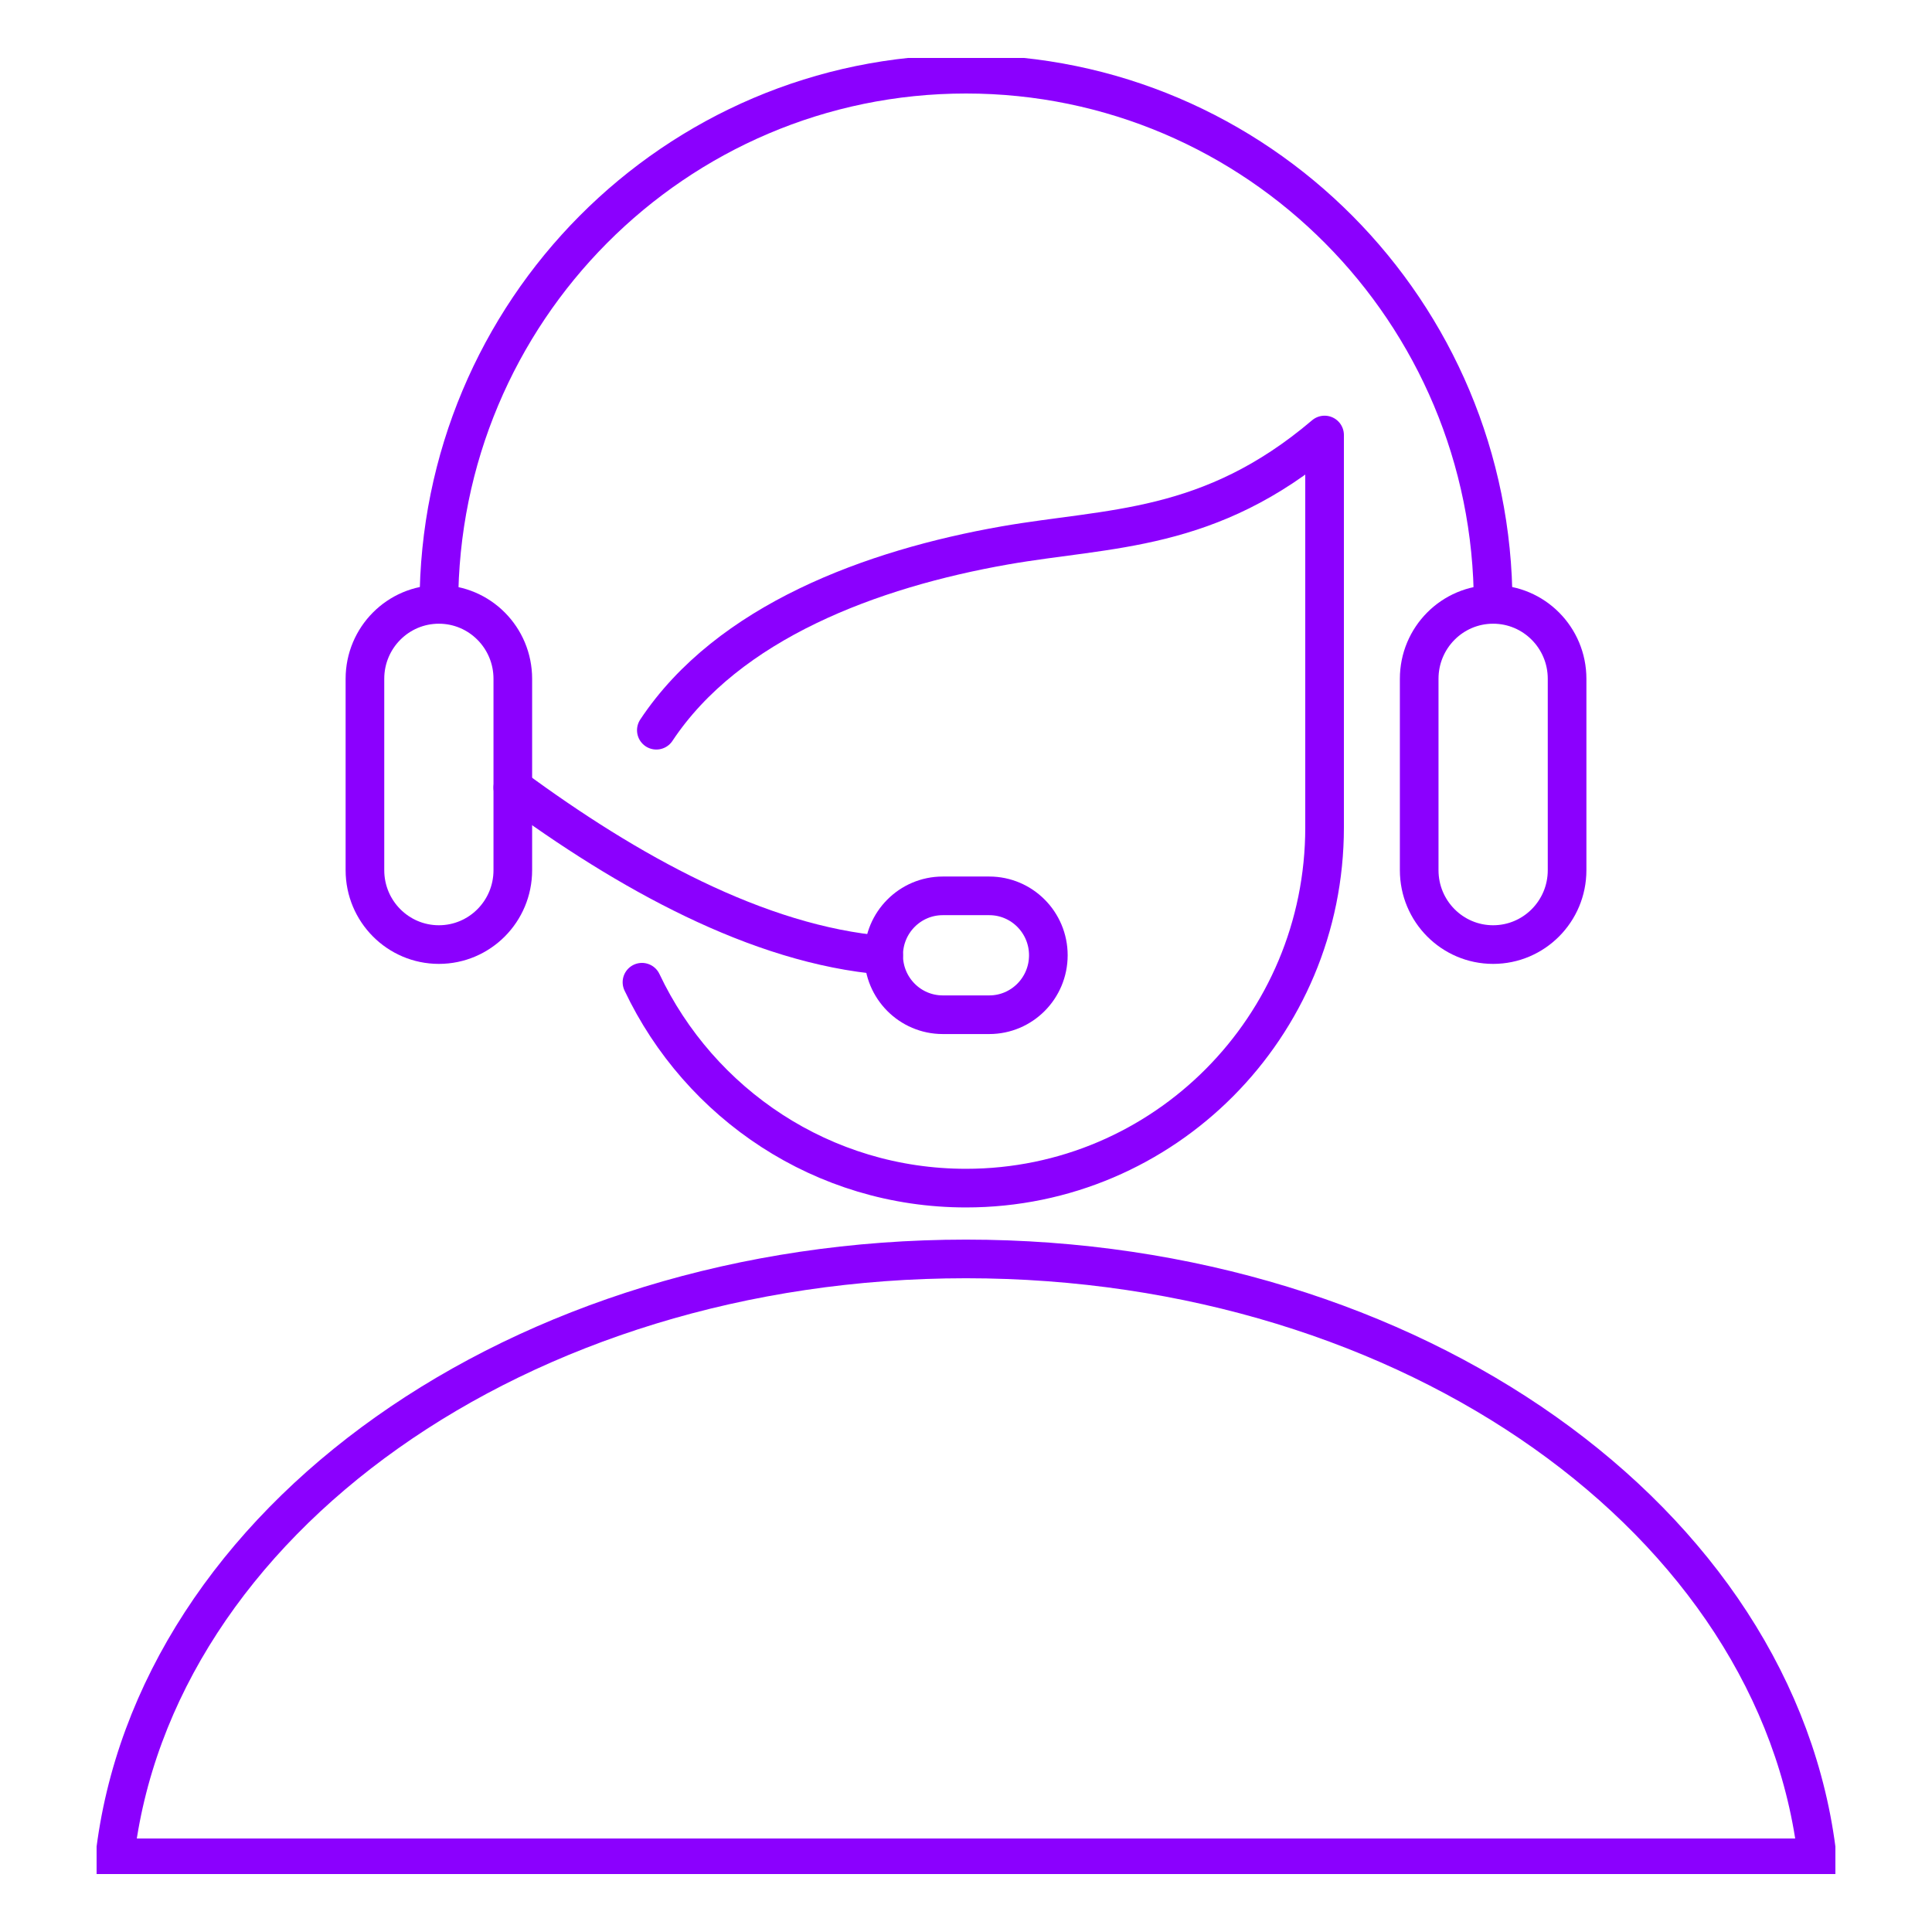
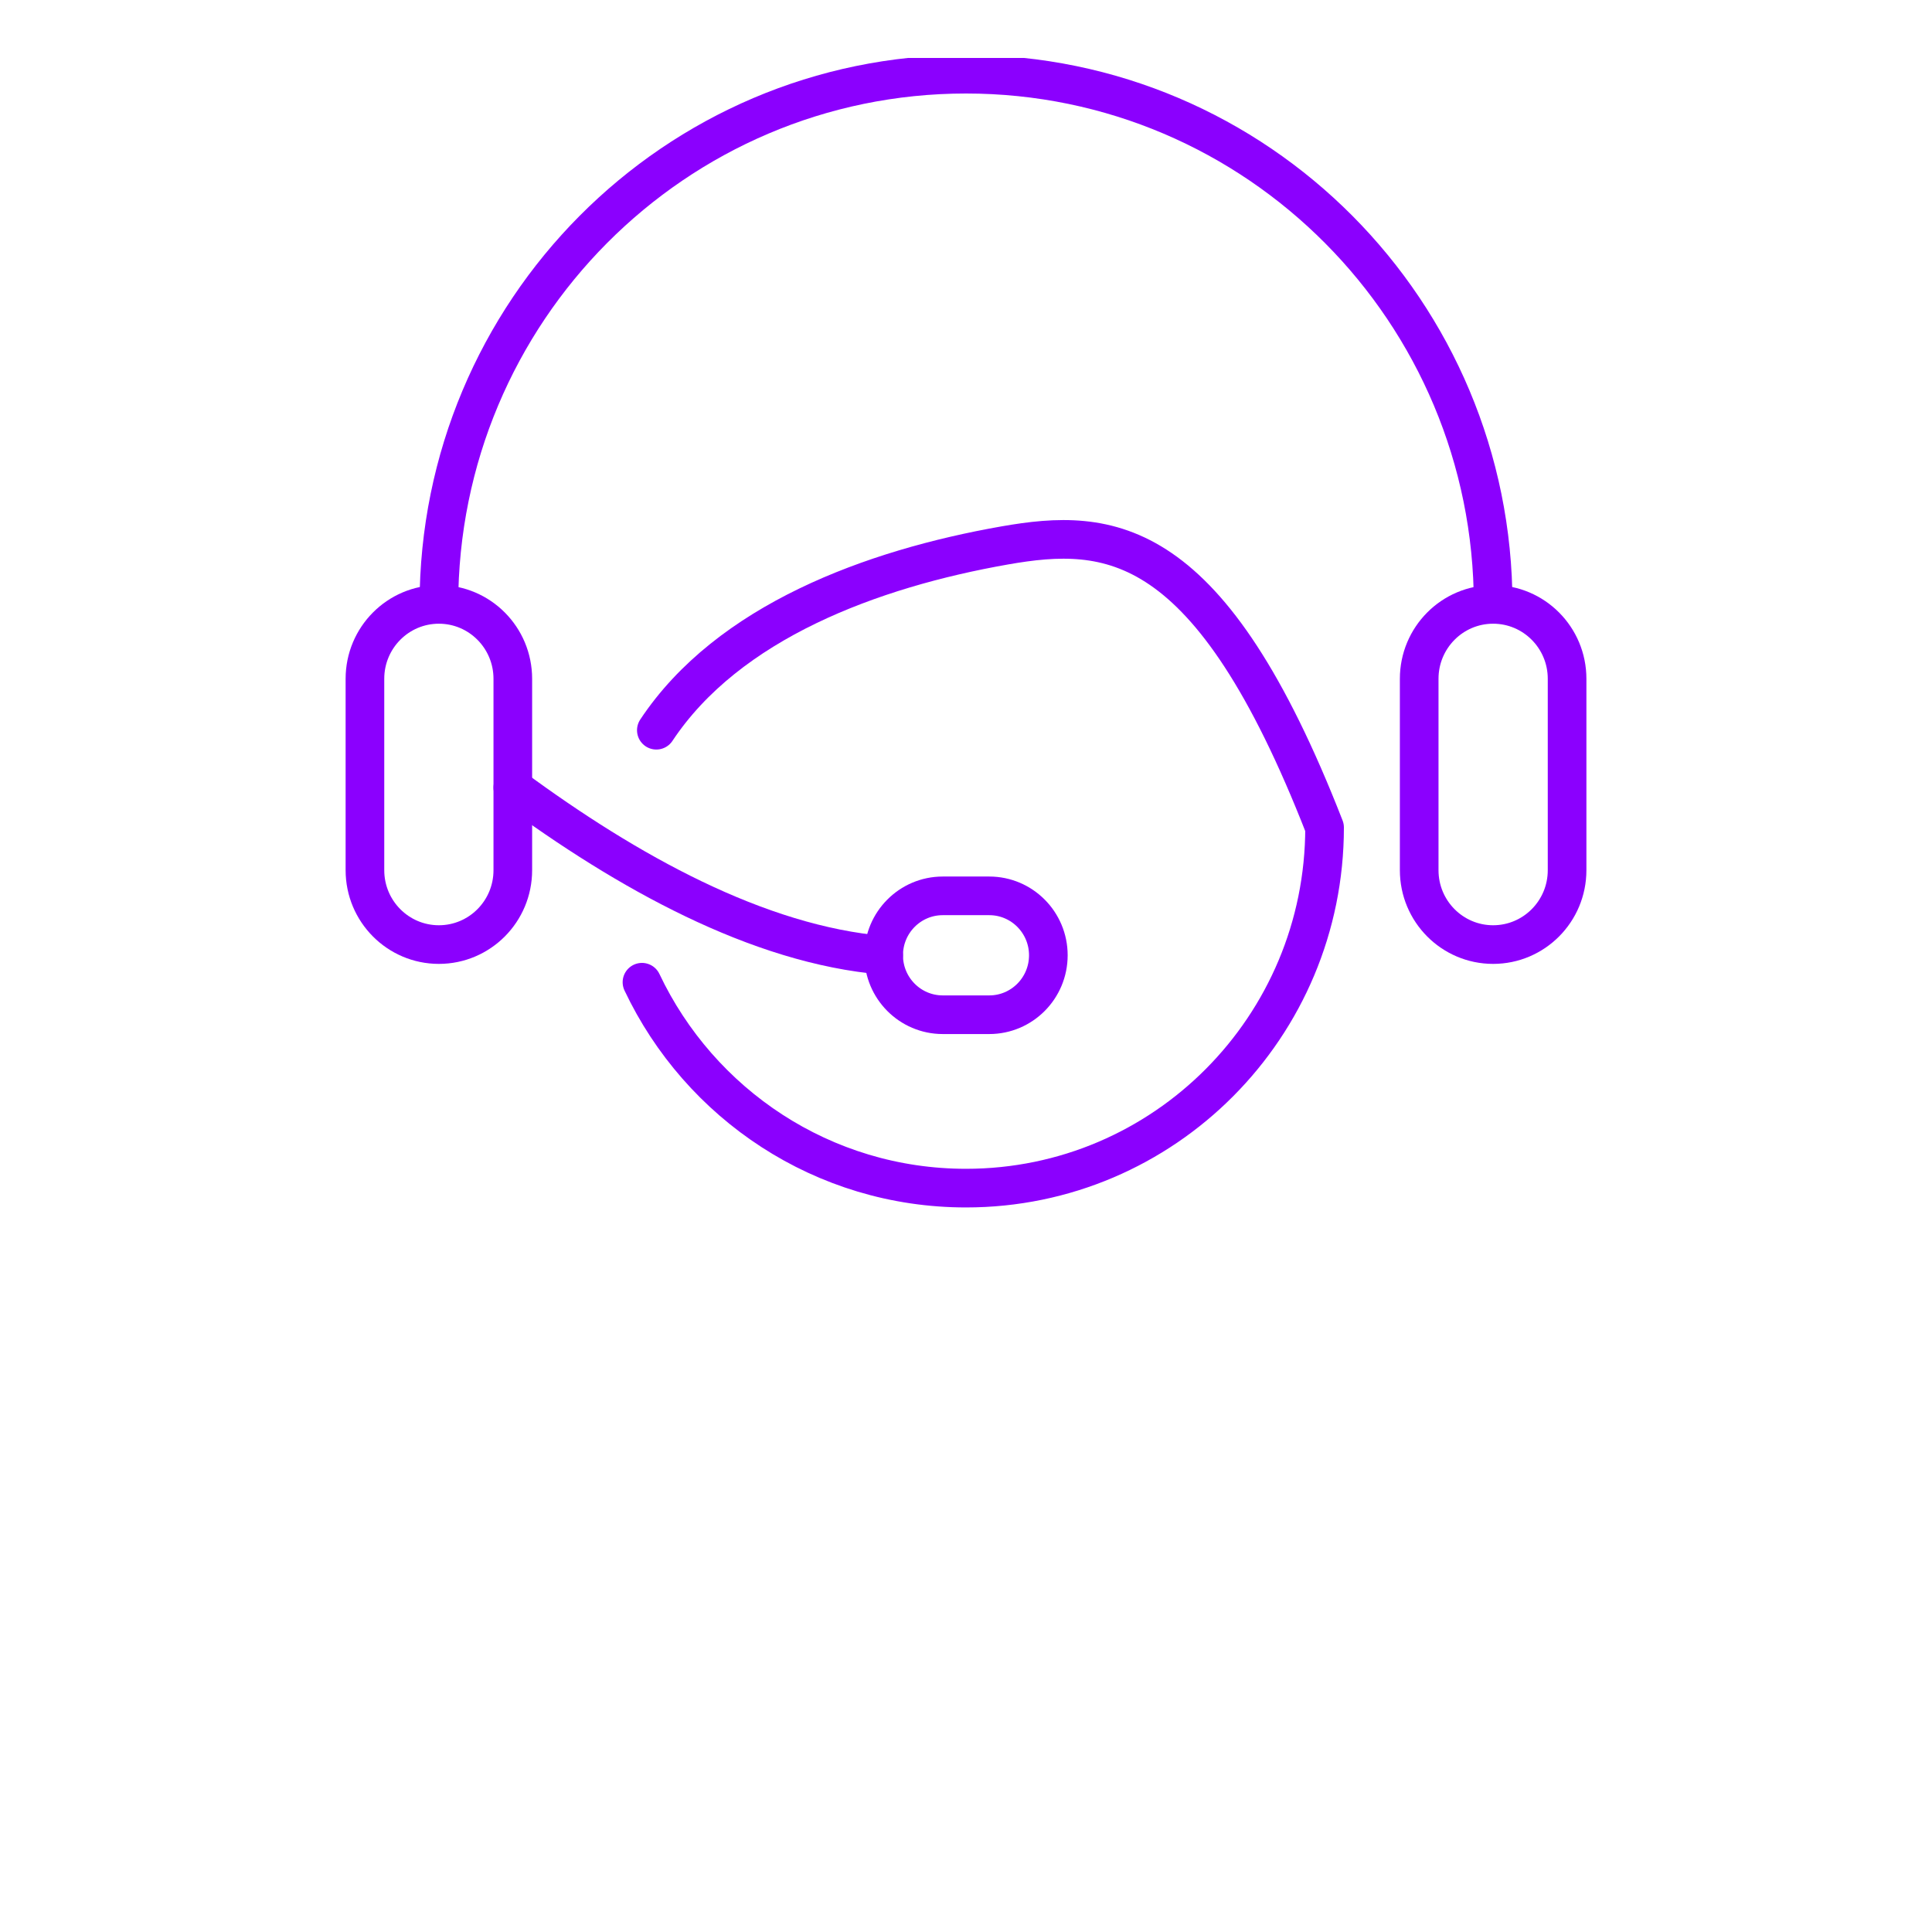
<svg xmlns="http://www.w3.org/2000/svg" width="100" height="100" viewBox="0 0 100 100" fill="none">
  <g clip-path="url(#clip0_5502_719)">
-     <path d="M94.064 96.159C92.083 78.786 73.122 65.162 50 65.162C26.877 65.162 7.916 78.786 5.936 96.159H94.064Z" stroke="#8b00fe" stroke-width="2" />
-     <path d="M33.228 50.84C36.212 57.144 42.596 61.497 50 61.497C60.254 61.497 68.56 53.143 68.56 42.83V22.516C62.61 27.575 57.429 27.281 52.006 28.231C45.12 29.441 37.691 32.19 33.972 37.796" stroke="#8b00fe" stroke-width="2" stroke-linecap="round" stroke-linejoin="round" />
+     <path d="M33.228 50.84C36.212 57.144 42.596 61.497 50 61.497C60.254 61.497 68.56 53.143 68.56 42.83C62.61 27.575 57.429 27.281 52.006 28.231C45.12 29.441 37.691 32.19 33.972 37.796" stroke="#8b00fe" stroke-width="2" stroke-linecap="round" stroke-linejoin="round" />
    <path d="M22.717 31.282C22.717 16.128 34.934 3.84 50.001 3.84C65.068 3.84 77.285 16.128 77.285 31.282" stroke="#8b00fe" stroke-width="2" stroke-linecap="round" stroke-linejoin="round" />
    <path d="M26.543 35.133C26.543 33.007 24.83 31.283 22.716 31.283C20.602 31.283 18.889 33.007 18.889 35.133V45.042C18.889 47.168 20.602 48.891 22.716 48.891C24.83 48.891 26.543 47.168 26.543 45.042V35.133Z" stroke="#8b00fe" stroke-width="2" stroke-linecap="round" stroke-linejoin="round" />
    <path d="M81.112 35.133C81.112 33.007 79.398 31.283 77.284 31.283C75.171 31.283 73.457 33.007 73.457 35.133V45.042C73.457 47.168 75.171 48.891 77.284 48.891C79.398 48.891 81.112 47.168 81.112 45.042V35.133Z" stroke="#8b00fe" stroke-width="2" stroke-linecap="round" stroke-linejoin="round" />
    <path d="M51.203 46.369H48.797C47.108 46.369 45.738 47.746 45.738 49.445C45.738 51.144 47.108 52.522 48.797 52.522H51.203C52.893 52.522 54.262 51.144 54.262 49.445C54.262 47.746 52.893 46.369 51.203 46.369Z" stroke="#8b00fe" stroke-width="2" stroke-linecap="round" stroke-linejoin="round" />
    <path d="M26.543 40.764C32.443 45.109 39.22 48.9 45.738 49.446" stroke="#8b00fe" stroke-width="2" stroke-linecap="round" stroke-linejoin="round" />
  </g>
  <defs>
    <clipPath id="clip0_5502_719">
      <rect width="90" height="94" fill="white" transform="translate(5 3)" />
    </clipPath>
  </defs>
</svg>